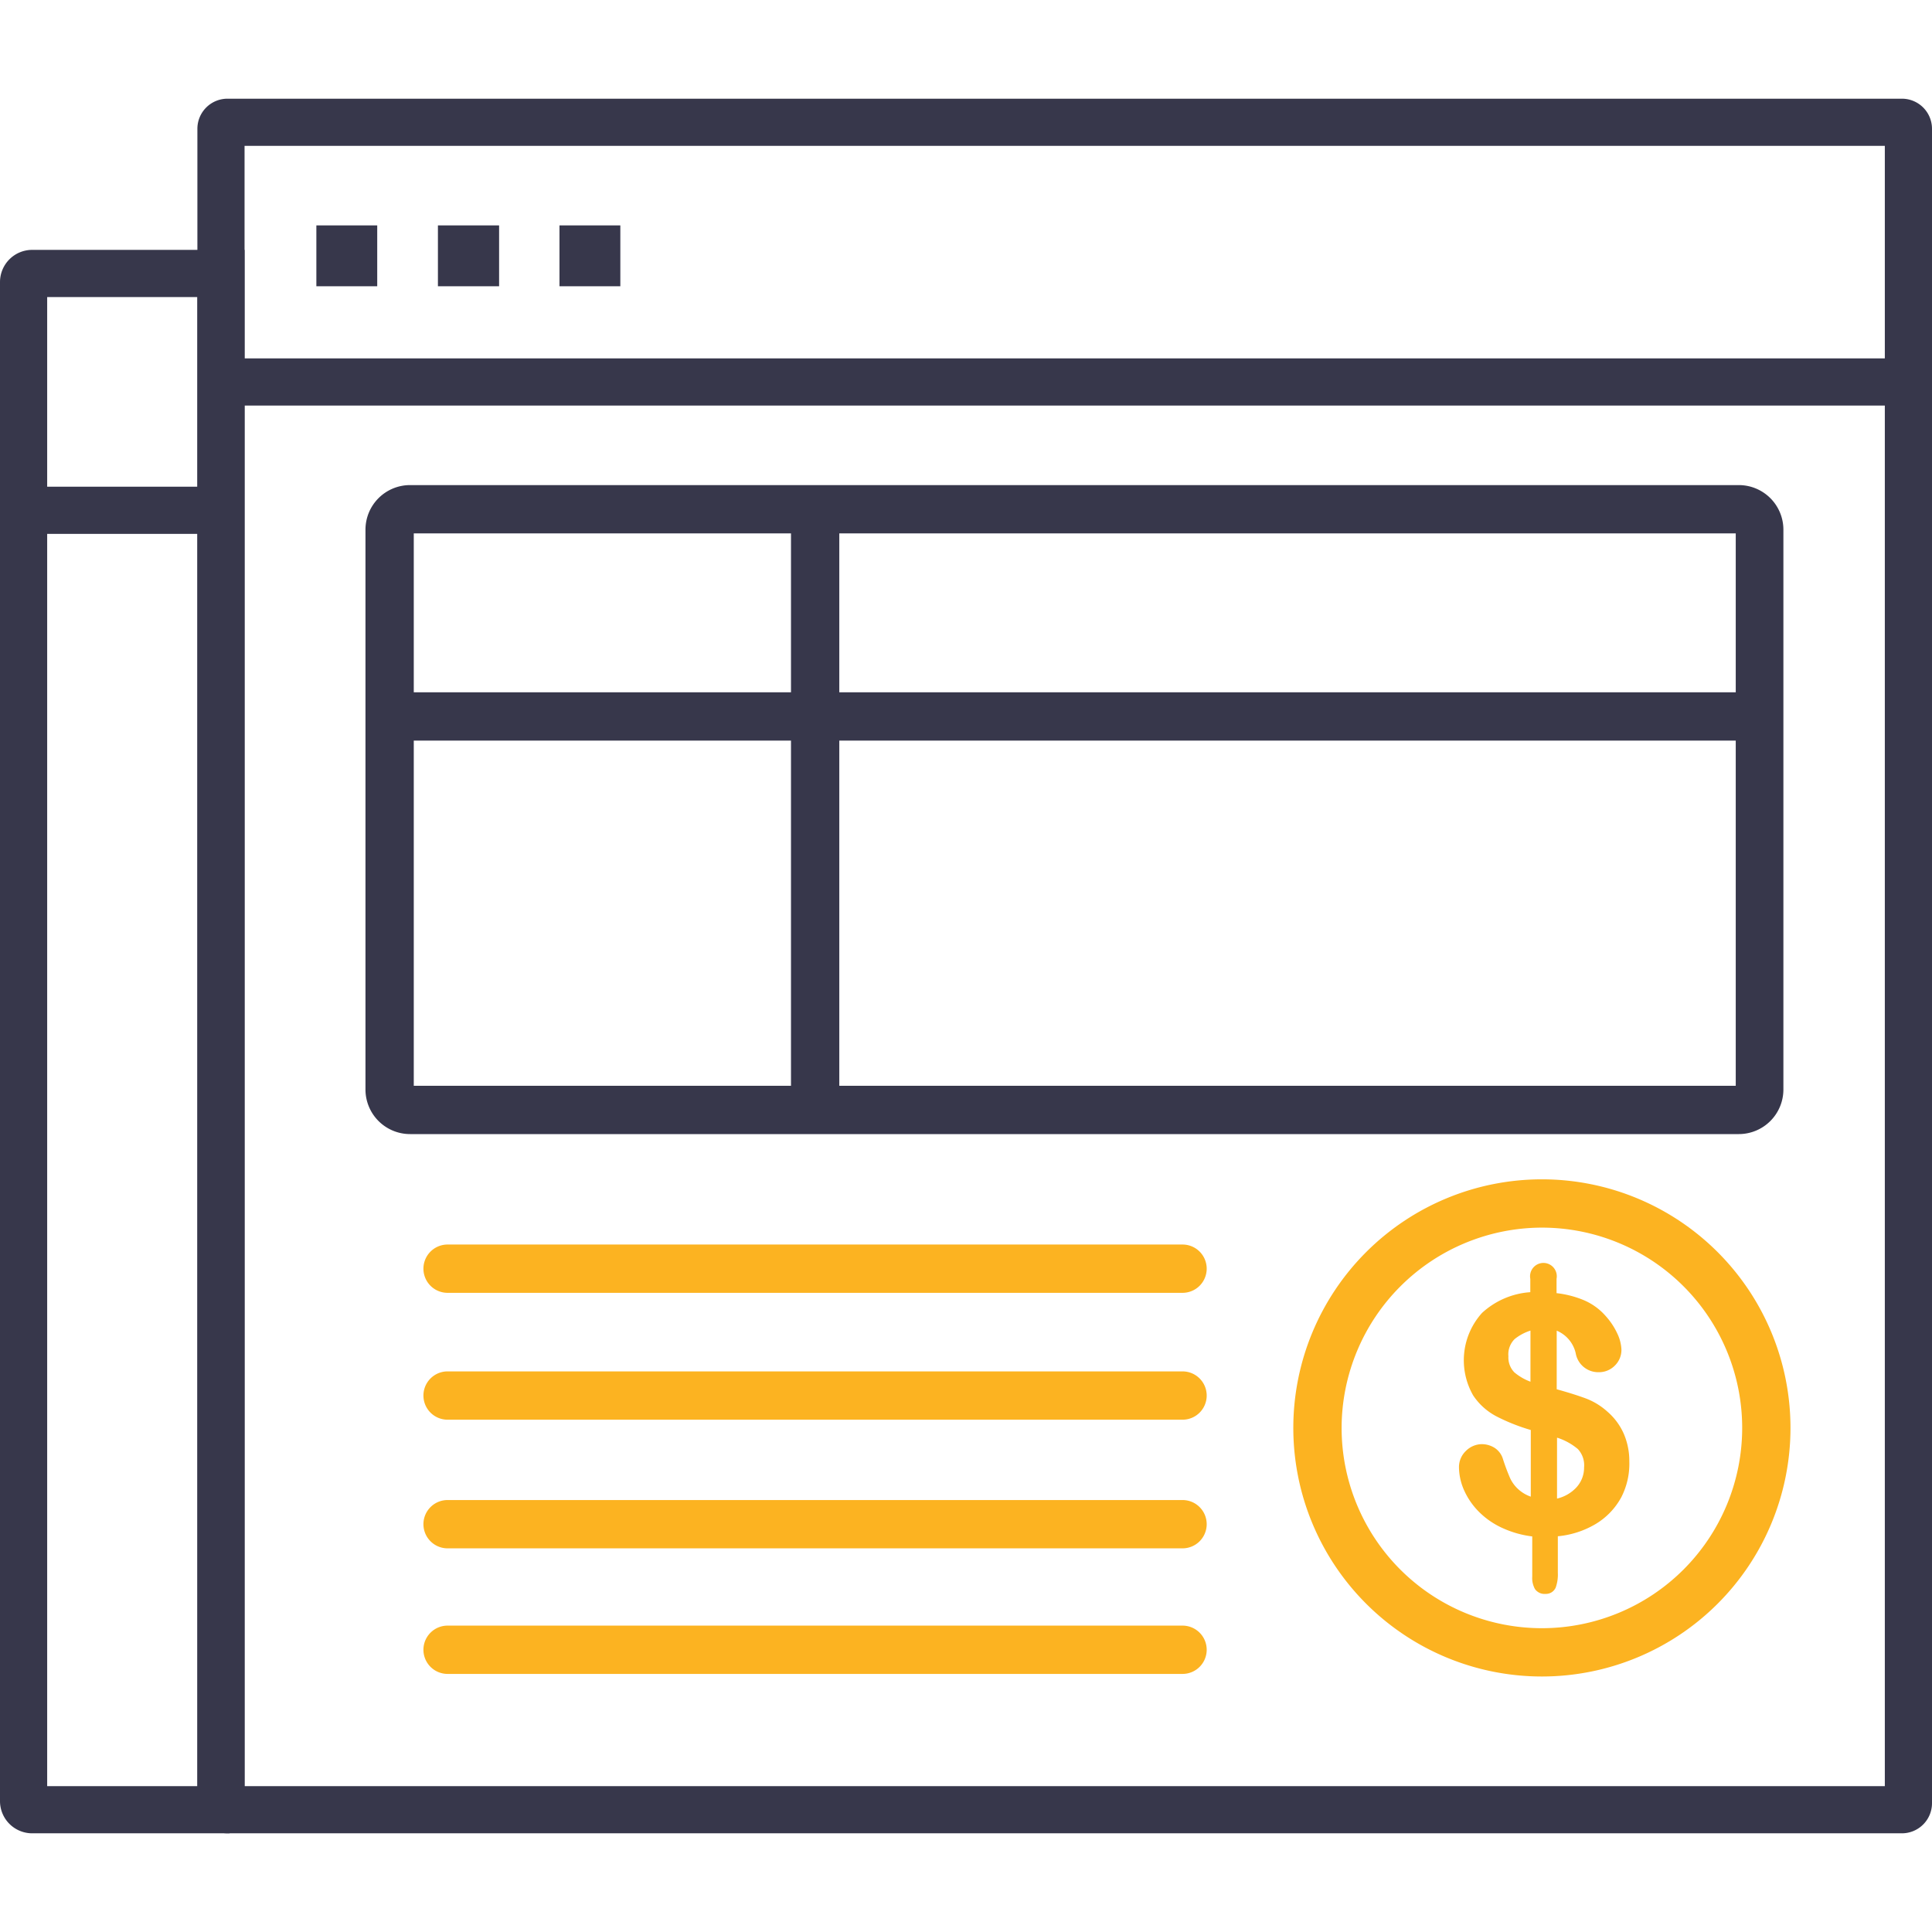
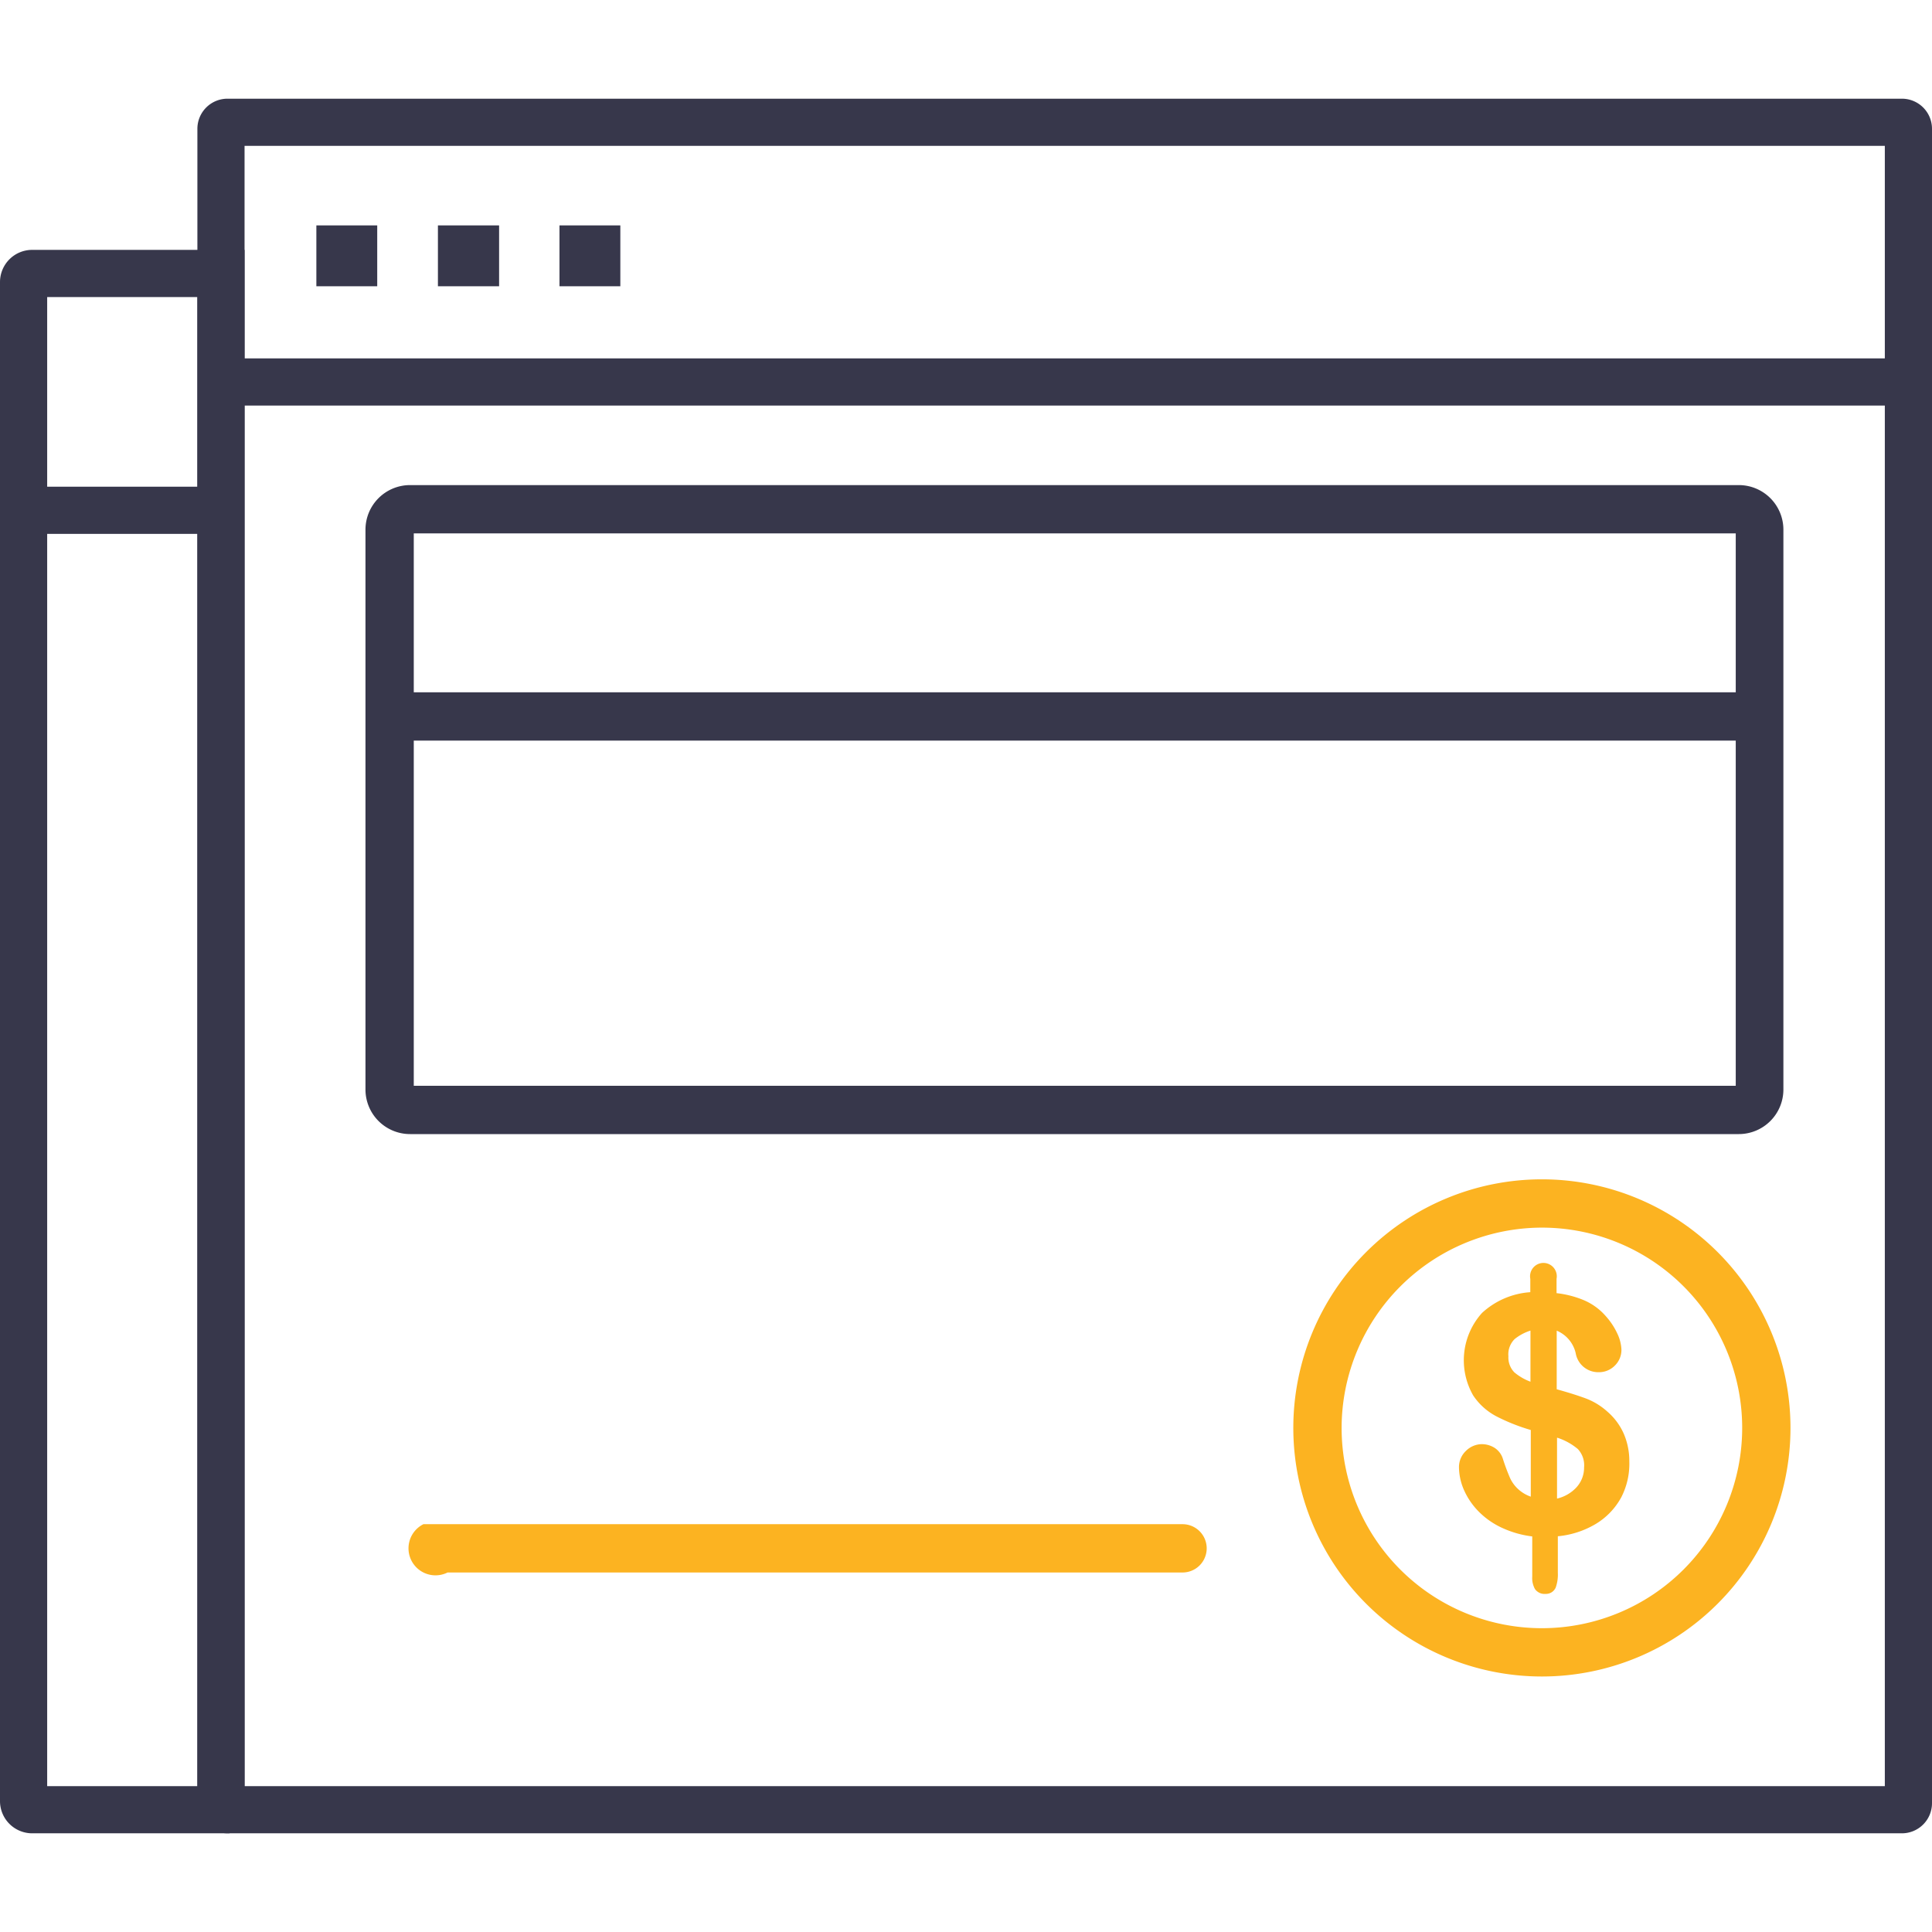
<svg xmlns="http://www.w3.org/2000/svg" id="Layer_1" data-name="Layer 1" viewBox="0 0 120 120">
  <defs>
    <style>.cls-1{fill:none;}.cls-2{clip-path:url(#clip-path);}.cls-3{fill:#37374b;}.cls-4{fill:#fcb321;}</style>
    <clipPath id="clip-path">
      <rect class="cls-1" width="120" height="120" />
    </clipPath>
  </defs>
  <title>Icon SVG 2</title>
  <g class="cls-2">
    <path class="cls-3" d="M118.13,113.87h-104A1.87,1.87,0,0,1,12.26,112V8a1.87,1.87,0,0,1,1.87-1.87h104A1.87,1.87,0,0,1,120,8V112A1.87,1.87,0,0,1,118.13,113.87ZM15.19,110.94H117.07V9.06H15.19V110.94Z" />
    <rect class="cls-3" x="13.72" y="22.26" width="104.81" height="2.93" />
    <path class="cls-3" d="M14.26,113.87H2a2,2,0,0,1-2-2V17.52a2,2,0,0,1,2-2H15.19v96.35a0.93,0.93,0,0,0-.93-0.93v2.93ZM2.93,110.94h9.33V18.45H2.93v92.49Z" />
    <path id="_Compound_Path_" data-name="&lt;Compound Path&gt;" class="cls-3" d="M38.53,17.78H34.75V14h3.78v3.78Zm-7.55,0H27.2V14H31v3.78Zm-7.55,0H19.65V14h3.78v3.78Z" />
    <rect class="cls-3" x="1.59" y="30.23" width="12.14" height="2.93" />
    <path class="cls-3" d="M107.81,33.13V67.44H25.7V33.13h82.1m0.23-3H25.48A2.77,2.77,0,0,0,22.7,32.9V67.67a2.77,2.77,0,0,0,2.77,2.77H108a2.77,2.77,0,0,0,2.77-2.77V32.9A2.77,2.77,0,0,0,108,30.13h0Z" />
    <rect class="cls-3" x="23.38" y="43" width="86.13" height="3" />
-     <rect class="cls-3" x="49.13" y="31.38" width="3" height="37.31" />
-     <path class="cls-4" d="M26.3,94.67h0a1.5,1.5,0,0,1,1.5-1.5H73.45a1.5,1.5,0,0,1,1.5,1.5h0a1.5,1.5,0,0,1-1.5,1.5H27.8A1.5,1.5,0,0,1,26.3,94.67Z" />
-     <path class="cls-4" d="M26.3,86.68h0a1.5,1.5,0,0,1,1.5-1.5H73.45a1.5,1.5,0,0,1,1.5,1.5h0a1.5,1.5,0,0,1-1.5,1.5H27.8A1.5,1.5,0,0,1,26.3,86.68Z" />
-     <path class="cls-4" d="M26.3,78.8h0a1.5,1.5,0,0,1,1.5-1.5H73.45a1.5,1.5,0,0,1,1.5,1.5h0a1.5,1.5,0,0,1-1.5,1.5H27.8A1.5,1.5,0,0,1,26.3,78.8Z" />
-     <path class="cls-4" d="M26.3,102.47h0a1.5,1.5,0,0,1,1.5-1.5H73.45a1.5,1.5,0,0,1,1.5,1.5h0a1.5,1.5,0,0,1-1.5,1.5H27.8A1.5,1.5,0,0,1,26.3,102.47Z" />
+     <path class="cls-4" d="M26.3,94.67h0H73.45a1.5,1.5,0,0,1,1.5,1.5h0a1.5,1.5,0,0,1-1.5,1.5H27.8A1.5,1.5,0,0,1,26.3,94.67Z" />
    <g id="_Group_" data-name="&lt;Group&gt;">
      <g id="_Group_2" data-name="&lt;Group&gt;">
        <path id="_Compound_Path_2" data-name="&lt;Compound Path&gt;" class="cls-4" d="M96.56,79.41v1.06a6.1,6.1,0,0,1,1.8.43,3.54,3.54,0,0,1,1.31,1,4.15,4.15,0,0,1,.68,1,2.38,2.38,0,0,1,.24,1,1.16,1.16,0,0,1-.36.85,1.19,1.19,0,0,1-.87.36,1.22,1.22,0,0,1-1.24-1,2.22,2.22,0,0,0-1.56-1.63v4.07q1.21,0.34,1.93.61a4,4,0,0,1,1.29.79,3.65,3.65,0,0,1,.94,1.29,4,4,0,0,1,.33,1.64,4.35,4.35,0,0,1-.52,2.09A4.14,4.14,0,0,1,99,94.5a5.5,5.5,0,0,1-2.42.74v2.44a2.29,2.29,0,0,1-.11.84,0.48,0.48,0,0,1-.49.26,0.55,0.55,0,0,1-.5-0.22,1.24,1.24,0,0,1-.14-0.66V95.26a6.15,6.15,0,0,1-2-.54,4.72,4.72,0,0,1-1.43-1A4.28,4.28,0,0,1,91,92.42a3.37,3.37,0,0,1-.27-1.3,1.19,1.19,0,0,1,.37-0.85A1.23,1.23,0,0,1,92,89.9a1.3,1.3,0,0,1,.74.21,1.07,1.07,0,0,1,.42.58,12.46,12.46,0,0,0,.46,1.23,2.37,2.37,0,0,0,.59.78,2.65,2.65,0,0,0,1.05.54V88.68a12,12,0,0,1-2.19-.81A3.7,3.7,0,0,1,91.7,86.6a4.2,4.2,0,0,1,.52-4.88,4.81,4.81,0,0,1,3.1-1.25v-1q0-.82.62-0.82A0.64,0.64,0,0,1,96.56,79.41Zm-1.24,6.72V82.38A3.42,3.42,0,0,0,94,83a1.82,1.82,0,0,0,0,2.38A4,4,0,0,0,95.32,86.13ZM96.56,89v4.29a2.68,2.68,0,0,0,1.53-.79,2,2,0,0,0,.54-1.39,1.67,1.67,0,0,0-.52-1.32A4.31,4.31,0,0,0,96.56,89Z" />
        <path id="_Compound_Path_3" data-name="&lt;Compound Path&gt;" class="cls-4" d="M96,99a0.73,0.73,0,0,1-.66-0.3,1.4,1.4,0,0,1-.17-0.77V95.43a6.26,6.26,0,0,1-1.89-.54,4.93,4.93,0,0,1-1.49-1.06,4.48,4.48,0,0,1-.88-1.33,3.58,3.58,0,0,1-.29-1.37,1.38,1.38,0,0,1,.42-1A1.42,1.42,0,0,1,92,89.7a1.49,1.49,0,0,1,.85.24,1.26,1.26,0,0,1,.5.68,12.29,12.29,0,0,0,.45,1.2,2.17,2.17,0,0,0,.55.72,2.26,2.26,0,0,0,.73.42V88.82A12,12,0,0,1,93,88a3.91,3.91,0,0,1-1.5-1.33,4.39,4.39,0,0,1,.55-5.12,4.91,4.91,0,0,1,3-1.29V79.43a0.83,0.83,0,1,1,1.63,0v0.89a6.17,6.17,0,0,1,1.68.43,3.75,3.75,0,0,1,1.38,1,4.35,4.35,0,0,1,.71,1.07,2.58,2.58,0,0,1,.26,1,1.36,1.36,0,0,1-.41,1,1.38,1.38,0,0,1-1,.41,1.42,1.42,0,0,1-1.43-1.18,2,2,0,0,0-1.18-1.4v3.64c0.76,0.21,1.35.4,1.81,0.57a4.23,4.23,0,0,1,1.35.83,3.87,3.87,0,0,1,1,1.35,4.26,4.26,0,0,1,.35,1.72A4.56,4.56,0,0,1,100.7,93a4.36,4.36,0,0,1-1.61,1.67,5.62,5.62,0,0,1-2.33.75v2.26a2.44,2.44,0,0,1-.13.92A0.66,0.66,0,0,1,96,99ZM92,90.09a1,1,0,0,0-.78.32,1,1,0,0,0-.31.71,3.2,3.2,0,0,0,.26,1.22A4.09,4.09,0,0,0,92,93.56a4.54,4.54,0,0,0,1.37,1,6,6,0,0,0,1.94.52l0.17,0V97.9a1,1,0,0,0,.11.56,0.34,0.34,0,0,0,.33.13,0.28,0.28,0,0,0,.32-0.15,2.06,2.06,0,0,0,.1-0.77V95.06l0.18,0a5.34,5.34,0,0,0,2.33-.71,4,4,0,0,0,1.47-1.52,4.18,4.18,0,0,0,.5-2,3.87,3.87,0,0,0-.31-1.56A3.48,3.48,0,0,0,99.66,88a3.85,3.85,0,0,0-1.23-.76c-0.46-.18-1.11-0.38-1.92-0.6l-0.14,0V82.15l0.25,0.08A2.41,2.41,0,0,1,98.31,84a1,1,0,0,0,1.06.89,1,1,0,0,0,.73-0.3,1,1,0,0,0,.3-0.71,2.2,2.2,0,0,0-.22-0.89,4,4,0,0,0-.65-1,3.37,3.37,0,0,0-1.24-.93,6,6,0,0,0-1.74-.42l-0.17,0V79.41c0-.54-0.22-0.61-0.43-0.61s-0.42,0-.42.63v1.22l-0.18,0a4.64,4.64,0,0,0-3,1.2,4,4,0,0,0-.5,4.63,3.53,3.53,0,0,0,1.36,1.2,11.9,11.9,0,0,0,2.16.79l0.14,0v5l-0.25-.07a2.84,2.84,0,0,1-1.13-.58A2.56,2.56,0,0,1,93.5,92,12.44,12.44,0,0,1,93,90.74a0.87,0.87,0,0,0-.35-0.48A1.11,1.11,0,0,0,92,90.09Zm4.32,3.47V88.77l0.25,0.08a4.45,4.45,0,0,1,1.61.83,1.86,1.86,0,0,1,.59,1.46,2.21,2.21,0,0,1-.59,1.52,2.88,2.88,0,0,1-1.63.85Zm0.39-4.26v3.78a2.38,2.38,0,0,0,1.19-.68,1.81,1.81,0,0,0,.49-1.26A1.47,1.47,0,0,0,98,90,3.8,3.8,0,0,0,96.76,89.31Zm-1.24-2.9-0.26-.1a4.16,4.16,0,0,1-1.38-.76,2,2,0,0,1,0-2.67,3.63,3.63,0,0,1,1.36-.69l0.25-.08v4.29Zm-0.39-3.76a3,3,0,0,0-1,.53,1.33,1.33,0,0,0-.39,1.07,1.32,1.32,0,0,0,.37,1,3.39,3.39,0,0,0,1,.58v-3.2Z" />
      </g>
    </g>
    <path class="cls-4" d="M95.77,76.25A12.44,12.44,0,1,1,83.33,88.69,12.46,12.46,0,0,1,95.77,76.25m0-3a15.44,15.44,0,1,0,15.44,15.44A15.44,15.44,0,0,0,95.77,73.25h0Z" />
  </g>
</svg>